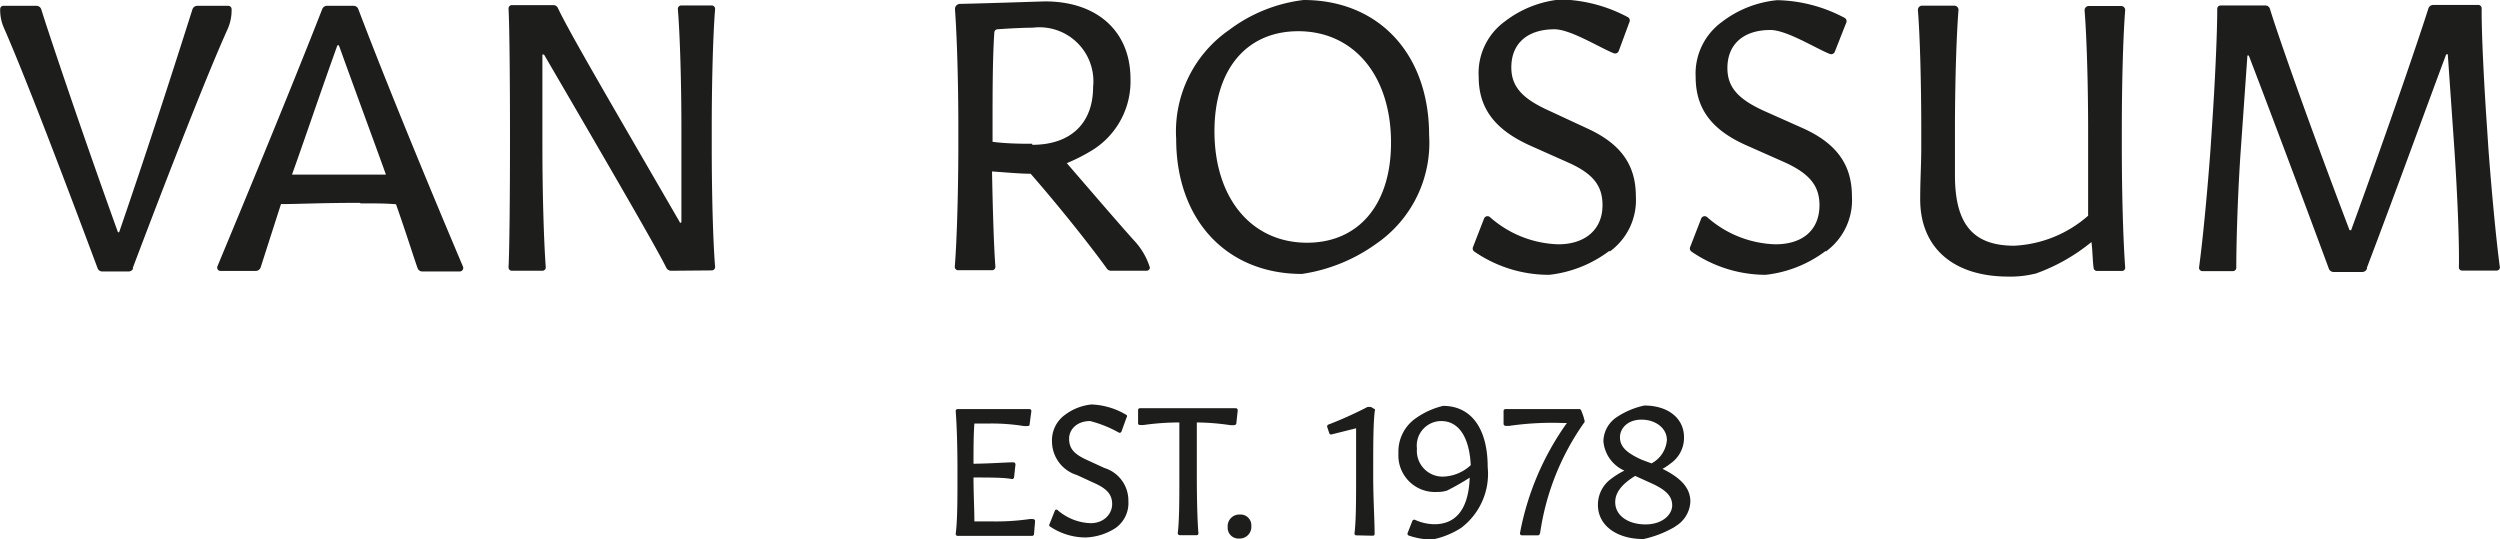
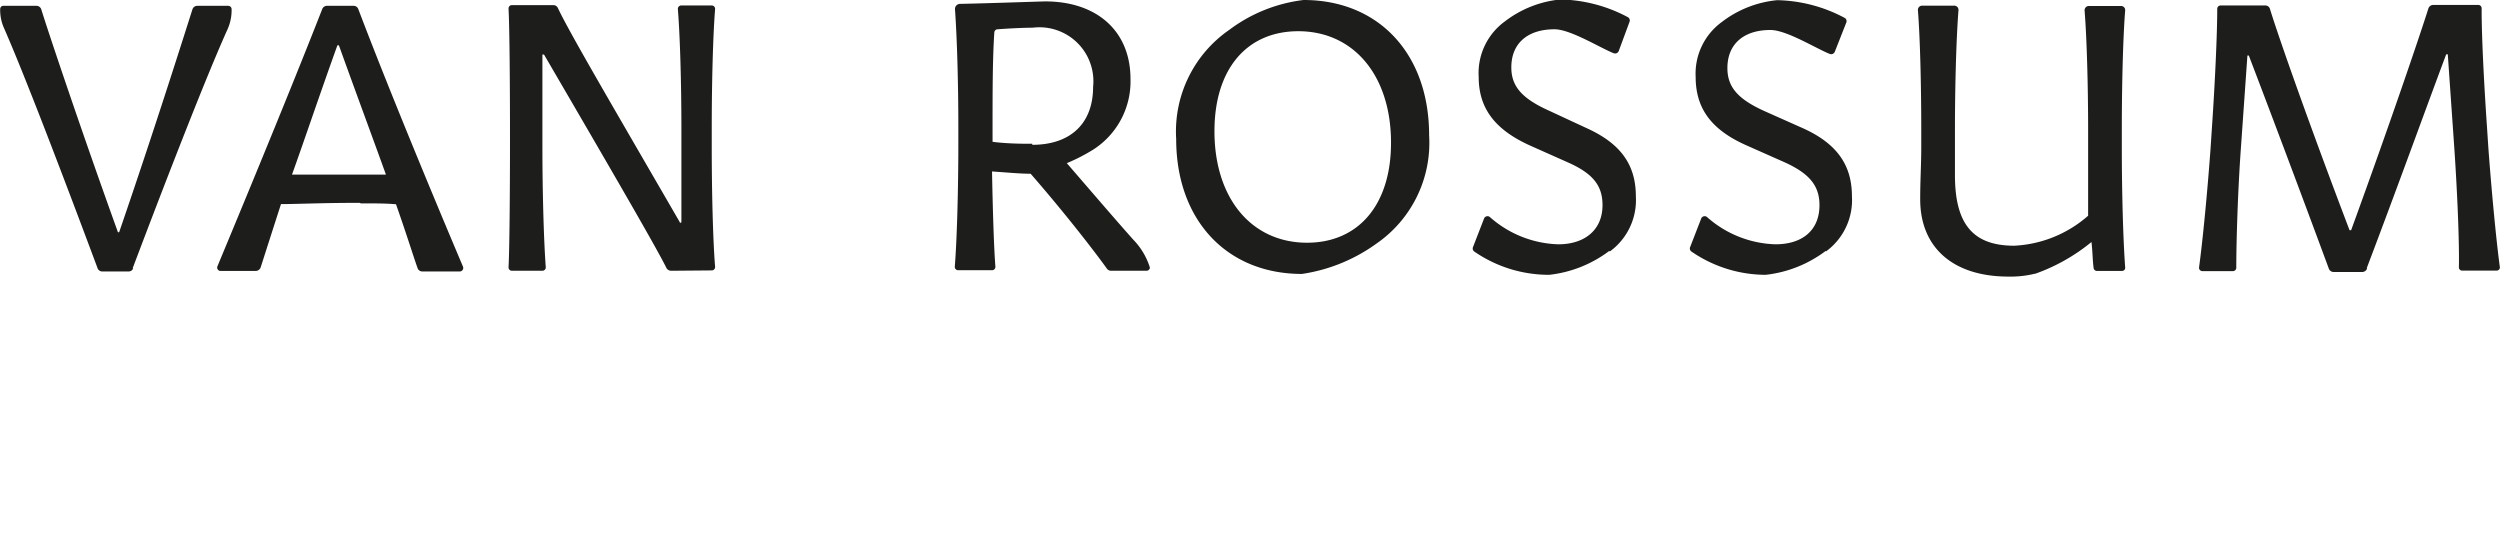
<svg xmlns="http://www.w3.org/2000/svg" id="Laag_1" data-name="Laag 1" viewBox="0 0 141.73 30.56">
  <defs>
    <style>.cls-1{fill:#1d1d1b;}</style>
  </defs>
  <path class="cls-1" d="M117.68,27.29a6.91,6.91,0,0,1-3.41,1.36,7.44,7.44,0,0,1-4.21-1.32.21.21,0,0,1-.07-.26l.62-1.6a.21.21,0,0,1,.34-.09,6.11,6.11,0,0,0,3.87,1.54c1.56,0,2.5-.82,2.5-2.22,0-1.11-.58-1.8-2-2.44l-2.12-.94c-2-.88-2.9-2.09-2.9-3.89a3.62,3.62,0,0,1,1.48-3.11,6.1,6.1,0,0,1,3.14-1.24,8.45,8.45,0,0,1,3.82,1,.21.21,0,0,1,.1.27L118.19,16a.22.22,0,0,1-.28.13c-.75-.29-2.45-1.36-3.37-1.36-1.52,0-2.44.8-2.44,2.16,0,1.08.6,1.77,2.15,2.46l2.11.94c1.92.86,2.8,2.07,2.8,3.87a3.6,3.6,0,0,1-1.48,3.13m-12.25,0a3.6,3.6,0,0,0,1.48-3.13c0-1.8-.87-3-2.8-3.87L102,19.35c-1.54-.69-2.15-1.38-2.15-2.46,0-1.36.92-2.16,2.45-2.16.91,0,2.61,1.07,3.36,1.36a.22.22,0,0,0,.28-.13l.61-1.65a.21.21,0,0,0-.1-.27,8.45,8.45,0,0,0-3.82-1,6.13,6.13,0,0,0-3.14,1.24A3.62,3.62,0,0,0,98,17.43c0,1.8.94,3,2.91,3.89l2.11.94c1.46.64,2,1.33,2,2.44,0,1.4-1,2.22-2.51,2.22a6.11,6.11,0,0,1-3.87-1.54.21.21,0,0,0-.34.09l-.62,1.6a.21.21,0,0,0,.07.26A7.44,7.44,0,0,0,102,28.65a6.91,6.91,0,0,0,3.41-1.36m-17.14-.46c-3.15,0-5.25-2.52-5.25-6.32,0-3.57,1.87-5.67,4.75-5.67,3.15,0,5.26,2.52,5.26,6.32,0,3.56-1.88,5.67-4.76,5.67m-.2-13.76a8.75,8.75,0,0,0-4.22,1.7,7,7,0,0,0-3,6.18c0,4.59,2.86,7.65,7.13,7.65a9.61,9.61,0,0,0,4.21-1.71,6.94,6.94,0,0,0,3-6.15c0-4.61-2.85-7.67-7.12-7.67m-12,8.53a4.59,4.59,0,0,0,2.19-4.05c0-2.74-1.93-4.4-4.83-4.4-.2,0-3.29.11-4.84.14a.29.29,0,0,0-.28.31c.11,1.51.19,4.07.19,6.66v1c0,2.58-.08,5.41-.2,6.92a.19.19,0,0,0,.19.21h1.92a.19.19,0,0,0,.19-.21c-.09-1.19-.15-3.3-.19-5.39.87.06,1.62.13,2.19.13,1.89,2.17,3.57,4.33,4.33,5.39a.29.29,0,0,0,.24.11h2a.19.19,0,0,0,.19-.18h0a3.94,3.94,0,0,0-.93-1.57c-1-1.12-2.12-2.43-3.78-4.35a10.37,10.37,0,0,0,1.45-.74m-3.41-.36c-.53,0-1.4,0-2.25-.11v-.89c0-1.89,0-3.82.1-5.31a.19.19,0,0,1,.18-.18c.81-.06,1.6-.09,2-.09A3.06,3.06,0,0,1,76.14,18c0,2.06-1.27,3.28-3.45,3.28m-51,7c2.13-5.63,4.23-11,5.38-13.55a2.64,2.64,0,0,0,.23-1.14h0a.19.19,0,0,0-.19-.19H25.35a.29.29,0,0,0-.27.2c-.35,1.09-2.11,6.69-4.14,12.59a.05.05,0,0,1-.1,0c-2.13-5.91-4-11.51-4.33-12.59a.29.29,0,0,0-.27-.2H14.37a.18.18,0,0,0-.19.19h0a2.52,2.52,0,0,0,.22,1.08c1.12,2.55,3.16,7.87,5.3,13.6a.28.28,0,0,0,.28.19h1.48a.27.27,0,0,0,.26-.18m9-5.3c.72-2,1.57-4.54,2.57-7.32a.06.06,0,0,1,.1,0c1,2.78,1.93,5.28,2.66,7.31-.87,0-4.9,0-5.33,0m3.9,1.63c.87,0,1.42,0,2,.05.6,1.7,1,3,1.22,3.61a.28.28,0,0,0,.27.2h2.13a.2.2,0,0,0,.18-.27c-.64-1.51-3.84-9.08-5.94-14.61a.28.28,0,0,0-.27-.18H32.71a.29.29,0,0,0-.27.18C30.32,19,27.13,26.64,26.5,28.16a.19.19,0,0,0,.18.27h2a.3.3,0,0,0,.27-.21c.17-.53.64-2,1.15-3.58,1,0,2.23-.07,4.47-.07M54.52,28.4a.19.19,0,0,0,.19-.21c-.12-1.49-.19-4.19-.19-6.83v-1c0-2.58.07-5.26.19-6.77a.19.19,0,0,0-.19-.21H52.79a.19.19,0,0,0-.19.21c.12,1.49.2,4.15.2,6.79v5.27a.05.05,0,0,1-.1,0C48.85,19,46.46,14.93,45.8,13.53a.28.28,0,0,0-.26-.17H43.19a.19.19,0,0,0-.19.2c.11,2,.11,12.62,0,14.66a.19.19,0,0,0,.19.2h1.73a.19.19,0,0,0,.19-.21c-.11-1.49-.19-4.21-.19-6.85v-5.2a0,0,0,0,1,.09,0c4.08,7,6.4,11,6.94,12.1a.31.31,0,0,0,.26.16Zm75,.2a10.61,10.61,0,0,0,3.22-1.81c.07.61.06,1,.12,1.47a.19.19,0,0,0,.19.17h1.41a.18.18,0,0,0,.19-.21c-.11-1.49-.19-4.15-.19-6.79v-1c0-2.56.07-5.25.19-6.77a.23.23,0,0,0-.24-.25h-1.82a.24.24,0,0,0-.24.26c.12,1.5.2,4.17.2,6.78V25.3A6.84,6.84,0,0,1,128.36,27C126,27,125,25.75,125,23V20.41c0-2.55.08-5.24.2-6.76a.24.24,0,0,0-.24-.26h-1.82a.24.24,0,0,0-.24.25c.12,1.51.19,4.18.19,6.79v1c0,1-.06,1.83-.06,2.94,0,2.74,1.87,4.38,5,4.38a5.77,5.77,0,0,0,1.53-.17m18.79-.32c1.78-4.69,3.43-9.26,4.5-12.11a0,0,0,0,1,.09,0l.37,5.32c.16,2.35.29,5.23.26,6.75a.18.18,0,0,0,.19.19h1.94a.18.18,0,0,0,.19-.21c-.21-1.54-.48-4.44-.65-6.75l-.08-1.21c-.16-2.34-.31-5.18-.3-6.7a.19.19,0,0,0-.19-.19h-2.55a.29.29,0,0,0-.28.2c-.44,1.4-2.1,6.31-4.38,12.57,0,0-.08,0-.09,0C145,19.89,143.29,15,142.86,13.58a.27.27,0,0,0-.27-.2h-2.53a.19.19,0,0,0-.19.19c0,1.5-.14,4.38-.3,6.72l-.08,1.21c-.17,2.36-.44,5.19-.65,6.72a.19.19,0,0,0,.19.22h1.73a.19.19,0,0,0,.19-.19c0-1.52.09-4.4.26-6.77l.37-5.26a0,0,0,0,1,.08,0c1.08,2.82,2.78,7.33,4.54,12.09a.29.29,0,0,0,.27.18h1.62a.29.29,0,0,0,.27-.19" transform="translate(-14.17 -13.07)" />
-   <path class="cls-1" d="M77.42,43a1.73,1.73,0,0,0,.72-1.52,1.93,1.93,0,0,0-1.36-1.88l-1-.46c-.75-.34-1-.67-1-1.2s.45-1,1.19-1a6.71,6.71,0,0,1,1.64.66.11.11,0,0,0,.14-.07l.29-.8a.1.1,0,0,0,0-.13A4.14,4.14,0,0,0,76.05,36a3,3,0,0,0-1.52.6,1.78,1.78,0,0,0-.72,1.52A2,2,0,0,0,75.22,40l1,.46c.71.32,1,.65,1,1.19s-.45,1.08-1.22,1.08A3,3,0,0,1,74.14,42a.1.1,0,0,0-.16,0l-.31.78a.1.1,0,0,0,0,.12,3.62,3.62,0,0,0,2.05.64A3.33,3.33,0,0,0,77.42,43" transform="translate(-14.17 -13.07)" />
-   <path class="cls-1" d="M107.46,42.8c-1,0-1.72-.51-1.72-1.26,0-.53.34-1,1.13-1.49l.86.39c.88.39,1.24.75,1.24,1.28s-.56,1.08-1.51,1.08m-.2-3.66c-.9-.4-1.25-.76-1.25-1.28s.45-1,1.22-1,1.44.46,1.44,1.16a1.65,1.65,0,0,1-.87,1.32Zm1.87,3.78A1.71,1.71,0,0,0,110,41.5c0-.75-.52-1.33-1.58-1.85a2.71,2.71,0,0,0,.45-.3,1.77,1.77,0,0,0,.77-1.49c0-1.09-.92-1.8-2.25-1.8a4.54,4.54,0,0,0-1.55.65,1.68,1.68,0,0,0-.77,1.37,2,2,0,0,0,1.19,1.67,4.46,4.46,0,0,0-.73.45,1.81,1.81,0,0,0-.77,1.5c0,1.15,1.05,1.93,2.58,1.93a6.1,6.1,0,0,0,1.81-.71m-7.67.39A14.38,14.38,0,0,1,104,37a.15.15,0,0,0,0-.09,3.14,3.14,0,0,0-.2-.59.11.11,0,0,0-.1-.06l-1.76,0c-1.14,0-1.93,0-2.42,0a.11.11,0,0,0-.11.11l0,.73a.12.12,0,0,0,.09.11,1.25,1.25,0,0,0,.26,0,16.86,16.86,0,0,1,3-.16H103a15.7,15.7,0,0,0-2.66,6.25.11.11,0,0,0,.11.12h.91a.1.1,0,0,0,.1-.1M97,43a3.84,3.84,0,0,0,1.51-3.46c0-2.17-.93-3.46-2.53-3.46a4.49,4.49,0,0,0-1.53.69,2.3,2.3,0,0,0-1,2,2.07,2.07,0,0,0,2.18,2.19,1.8,1.8,0,0,0,.58-.08,14.56,14.56,0,0,0,1.28-.73c-.06,1.74-.75,2.64-2,2.64a2.71,2.71,0,0,1-1.1-.25.12.12,0,0,0-.15.06l-.27.69a.11.11,0,0,0,.06.14,4.16,4.16,0,0,0,1.32.23A4.71,4.71,0,0,0,97,43m-1-2.91a1.46,1.46,0,0,1-1.5-1.59,1.39,1.39,0,0,1,1.37-1.56c1,0,1.6.91,1.68,2.5a2.41,2.41,0,0,1-1.55.65m-4,3.35a.1.1,0,0,0,.1-.12c0-.71-.08-2-.08-3.21v-.49c0-1.26,0-2.55.09-3.26a.09.09,0,0,0,0-.09l-.22-.13H91.7a22.09,22.09,0,0,1-2.22,1,.11.11,0,0,0-.07.13l.12.36a.1.1,0,0,0,.12.07l1.4-.35v2.75c0,1.22,0,2.48-.09,3.2a.1.1,0,0,0,.1.12Z" transform="translate(-14.17 -13.07)" />
-   <path class="cls-1" d="M85.11,42.89a.61.61,0,0,0-.65-.65.66.66,0,0,0-.69.71.61.61,0,0,0,.65.65.66.66,0,0,0,.69-.71" transform="translate(-14.17 -13.07)" />
-   <path class="cls-1" d="M72.85,42.62a.11.11,0,0,0-.1-.12,1,1,0,0,0-.23,0,13.44,13.44,0,0,1-2.11.13l-1,0c0-.69-.05-1.59-.05-2.49.92,0,1.74,0,2.19.09a.12.12,0,0,0,.11-.1l.08-.73a.12.12,0,0,0-.12-.12c-.44,0-1.28.07-2.26.08,0-.81,0-1.63.05-2.28l.86,0a11.46,11.46,0,0,1,1.92.14,1.24,1.24,0,0,0,.26,0s.09,0,.09-.09l.1-.75a.11.11,0,0,0-.11-.12c-.51,0-1.48,0-2.3,0l-1.77,0a.11.11,0,0,0-.11.12c.06.73.1,2,.1,3.25v.48c0,1.23,0,2.5-.1,3.23a.11.11,0,0,0,.11.11h1.5l2.72,0a.11.11,0,0,0,.11-.09Z" transform="translate(-14.17 -13.07)" />
-   <path class="cls-1" d="M82,43.41a.1.1,0,0,0,.11-.12c-.06-.71-.09-2-.09-3.23v-.48c0-.91,0-1.84,0-2.56a13.43,13.43,0,0,1,1.88.15,1.24,1.24,0,0,0,.26,0,.13.13,0,0,0,.1-.09l.08-.75a.12.12,0,0,0-.11-.12c-.53,0-1.55,0-2.54,0h-.34c-1,0-2,0-2.55,0a.11.11,0,0,0-.11.1l0,.74a.09.09,0,0,0,.09.11,1.15,1.15,0,0,0,.25,0,14.55,14.55,0,0,1,2-.14c0,.71,0,1.64,0,2.57v.48c0,1.23,0,2.5-.09,3.22a.11.11,0,0,0,.11.12Z" transform="translate(-14.17 -13.07)" />
</svg>